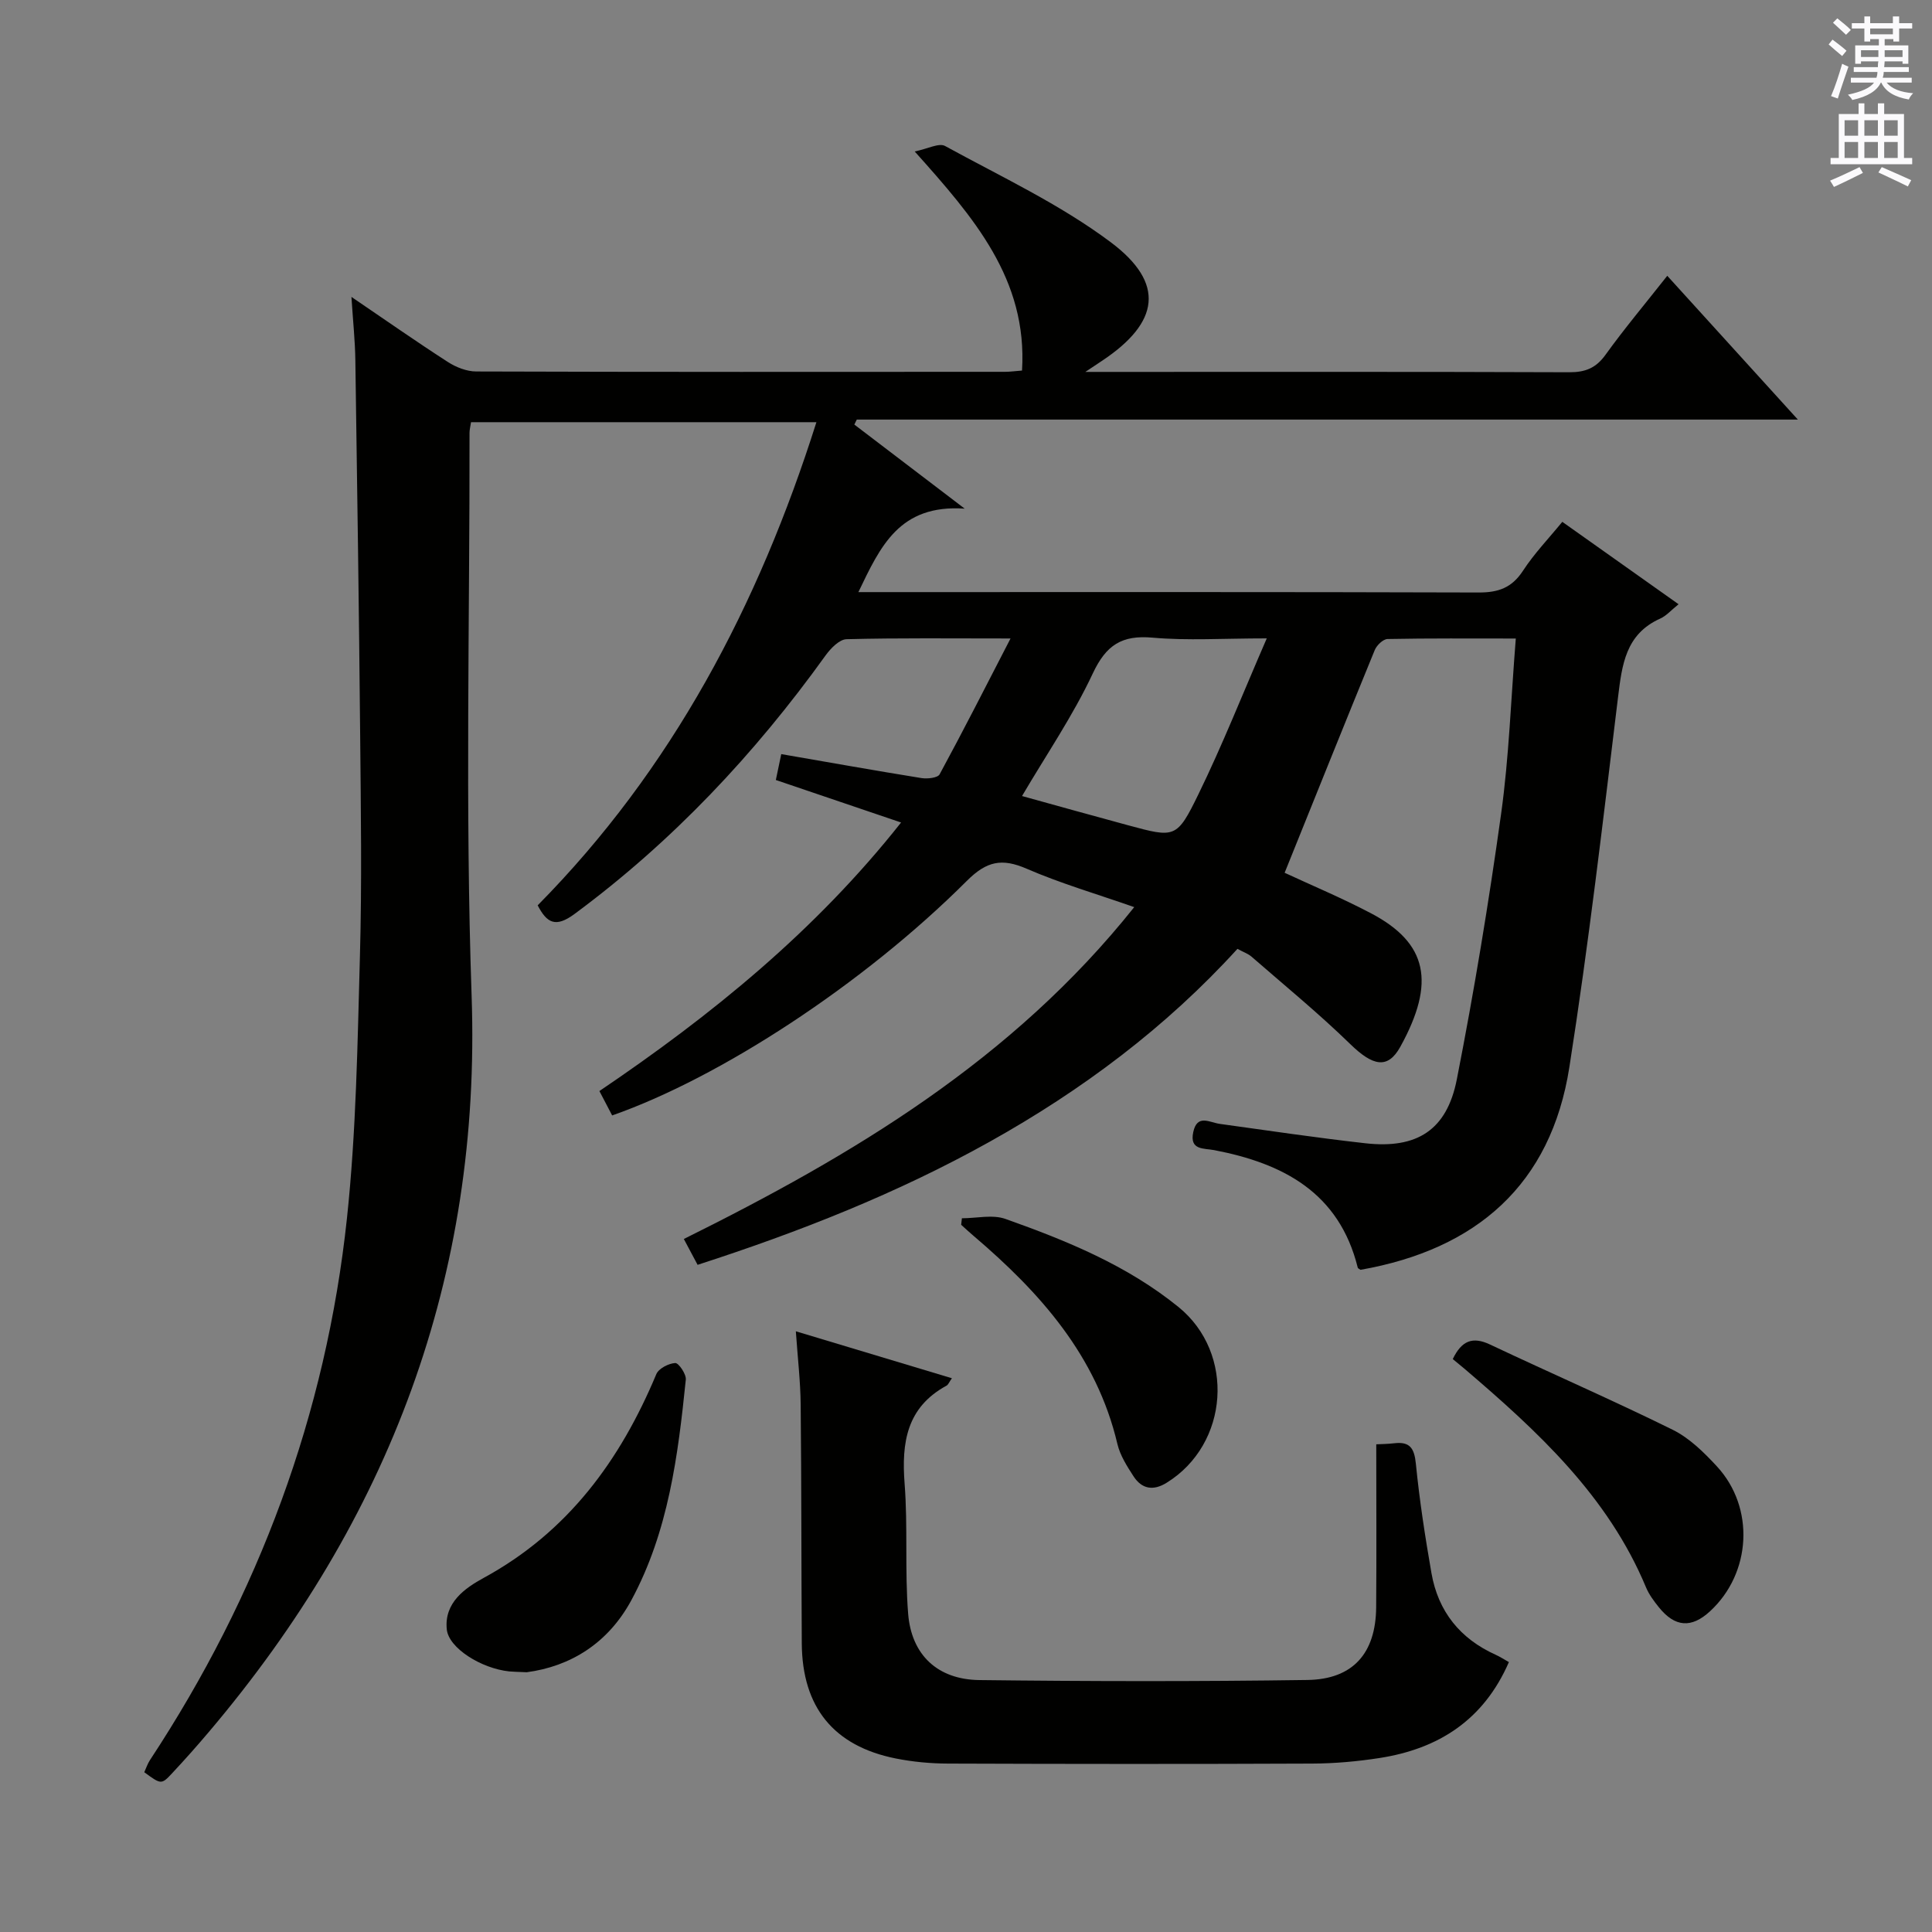
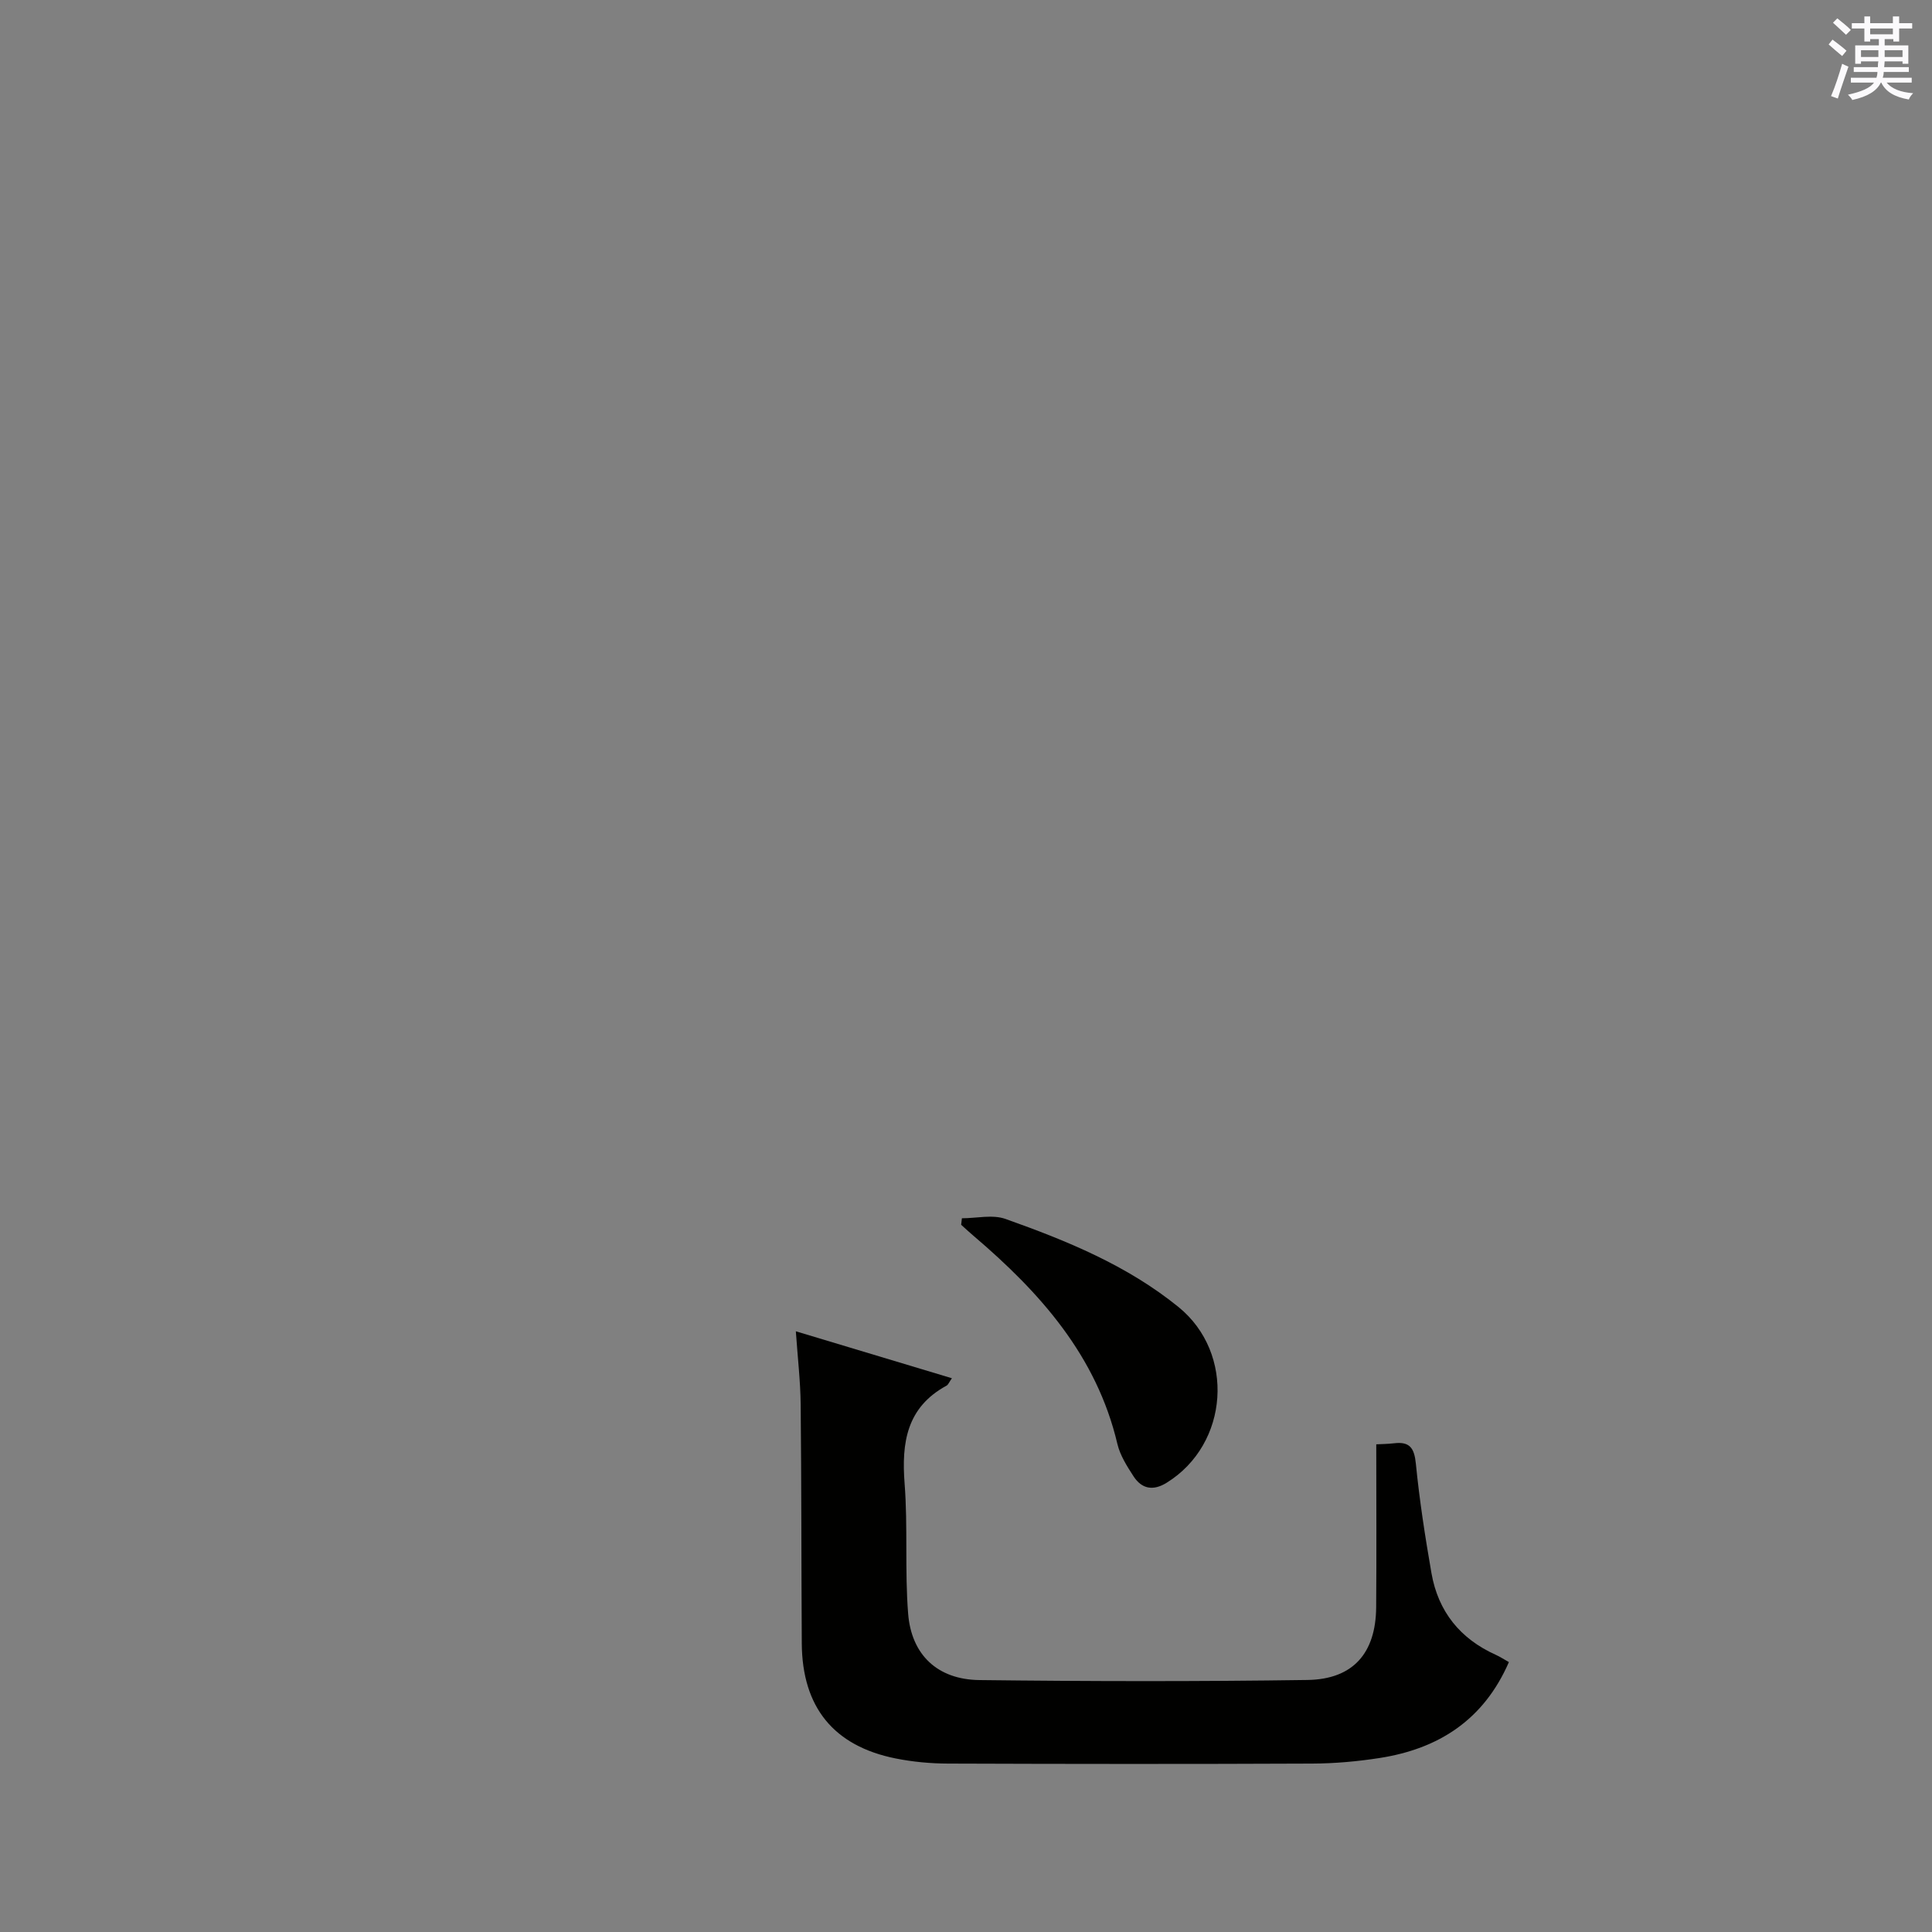
<svg xmlns="http://www.w3.org/2000/svg" enable-background="new 0 0 400 400" viewBox="0 0 400 400">
  <rect x="0" y="0" width="400" height="400" fill="#808080" stroke="none" />
  <g fill="#010100">
-     <path d="m97.52 87.41c-.14.93-.31 1.57-.31 2.2.05 38.83-.91 77.69.43 116.47 2.03 58.32-17.11 108.49-54.39 152.49-2.47 2.92-5.02 5.79-7.63 8.58-2.21 2.37-2.28 2.31-5.75-.23.37-.79.66-1.72 1.17-2.5 22.51-34.18 36.47-71.59 40.8-112.26 1.91-17.97 2.18-36.14 2.68-54.23.42-15.15.19-30.33.05-45.49-.24-25.98-.62-51.95-1-77.93-.06-3.97-.48-7.94-.81-13.04 7.15 4.86 13.47 9.29 19.96 13.47 1.7 1.1 3.91 1.97 5.89 1.97 36.5.12 72.99.09 109.49.07.97 0 1.94-.14 3.5-.26 1.16-18.92-10-31.7-22.22-45.36 2.68-.54 5.03-1.83 6.29-1.13 11.61 6.36 23.79 12.05 34.31 19.93 11.34 8.5 10.07 16.62-1.77 24.51-.77.51-1.53 1.02-3.5 2.33h5.71c31.5 0 62.99-.05 94.49.07 3.31.01 5.51-.86 7.49-3.61 3.88-5.39 8.16-10.49 12.79-16.36 8.91 9.8 17.61 19.39 27.04 29.77-65.71 0-130.27 0-194.84 0-.17.34-.34.69-.51 1.03 7.12 5.43 14.25 10.85 22.85 17.41-13.54-.93-17.46 7.82-22.01 17.28h5.96c40.83 0 81.66-.05 122.49.08 4.07.01 6.85-.99 9.14-4.49 2.34-3.59 5.37-6.74 8.15-10.14 7.97 5.65 15.82 11.21 24.07 17.06-1.55 1.24-2.54 2.41-3.8 2.97-7.18 3.22-7.91 9.55-8.74 16.33-3.11 25.55-6.08 51.13-10.07 76.55-3.81 24.33-19.26 37.73-43.23 41.95-.11-.09-.53-.24-.59-.48-3.86-15.51-15.43-21.56-29.72-24.3-2.14-.41-5.14.06-4.33-3.73s3.35-2 5.51-1.7c10.03 1.39 20.06 2.88 30.12 4.01 10.65 1.2 16.87-2.68 18.94-13.23 3.58-18.23 6.61-36.58 9.17-54.98 1.64-11.77 2.03-23.72 3.04-36.29-9.35 0-17.95-.07-26.55.1-.92.02-2.24 1.29-2.65 2.28-6.28 15.32-12.44 30.7-18.66 46.12 5.55 2.58 11.84 5.21 17.85 8.37 11.76 6.17 13.44 14.34 6.11 27.64-2.62 4.75-5.73 3.97-10.35-.52-6.52-6.35-13.59-12.14-20.46-18.12-.73-.63-1.72-.96-2.92-1.62-14.81 16.27-32.19 29.27-51.36 39.97-19.09 10.65-39.29 18.62-60.41 25.45-.88-1.65-1.77-3.32-2.85-5.35 34.99-17.36 67.99-37.02 93.25-68.71-7.81-2.74-15.24-4.9-22.27-7.95-5.12-2.22-8.27-1.6-12.4 2.53-21.43 21.41-51.11 40.74-73.42 48.55-.79-1.5-1.6-3.06-2.64-5.05 23.23-15.71 44.7-33.14 62.46-55.6-8.83-3-17.22-5.85-25.93-8.8.37-1.78.7-3.36 1.12-5.36 9.83 1.7 19.41 3.41 29.01 4.96 1.23.2 3.38-.03 3.78-.78 4.87-8.97 9.49-18.07 14.68-28.12-12.39 0-23.17-.13-33.95.15-1.49.04-3.28 1.89-4.33 3.34-14.68 20.43-31.69 38.53-51.98 53.54-3.92 2.9-5.72 1.91-7.64-1.78 27.85-28.2 45.71-62.15 57.71-100.03-23.95 0-47.5 0-71.51 0zm164.75 44.76c-9.12 0-16.42.49-23.63-.15-6.36-.57-9.61 1.5-12.38 7.39-4.1 8.76-9.63 16.84-14.66 25.4 7.3 2.02 14.62 4.07 21.95 6.05 9.71 2.62 10.09 2.78 14.58-6.44 4.96-10.16 9.13-20.72 14.14-32.25z" />
    <path d="m197.08 285.35c-.56.79-.75 1.34-1.12 1.54-8.25 4.49-9.33 11.78-8.67 20.29.69 8.93.02 17.98.73 26.91.68 8.56 6.11 13.65 14.76 13.75 22.64.27 45.29.31 67.93-.02 9.44-.14 14.13-5.57 14.21-15.03.09-11.13.02-22.27.02-33.76.83-.05 2.3-.05 3.74-.22 3.24-.38 4.14 1.05 4.46 4.24.75 7.59 1.92 15.14 3.23 22.66 1.39 7.93 5.93 13.58 13.31 16.9.87.39 1.68.93 2.72 1.51-5.22 11.99-14.56 17.96-26.79 19.86-4.58.71-9.25 1.13-13.88 1.15-25.14.11-50.29.09-75.43 0-3.62-.01-7.31-.35-10.86-1.06-12.85-2.57-19.36-10.63-19.44-23.84-.1-16.48-.06-32.97-.23-49.45-.05-4.78-.61-9.56-1-15.15 11.06 3.32 21.45 6.45 32.31 9.72z" />
-     <path d="m300.78 281.38c1.84-3.82 4.1-4.72 7.72-3.01 12.57 5.94 25.33 11.49 37.8 17.64 3.46 1.71 6.48 4.68 9.15 7.57 7.92 8.55 7.16 22.13-1.41 30.02-3.84 3.54-7.25 3.31-10.58-.82-1.04-1.29-2.07-2.67-2.69-4.18-7.88-18.89-22.4-32.26-37.49-45.15-.76-.65-1.53-1.27-2.5-2.07z" />
-     <path d="m109.06 346.22c-1.96-.09-2.8-.09-3.62-.17-5.82-.61-12.55-4.84-12.94-8.71-.56-5.54 3.77-8.54 7.65-10.66 17.43-9.5 28.26-24.32 35.73-42.17.49-1.18 2.54-2.23 3.92-2.31.7-.04 2.3 2.3 2.19 3.43-1.61 15.73-3.59 31.43-11.26 45.65-4.86 9.01-12.69 13.74-21.67 14.94z" />
    <path d="m199.15 252.23c3.03 0 6.34-.82 9.03.14 12.7 4.51 25.17 9.6 35.81 18.23 11.77 9.55 10.49 28.38-2.45 36.39-2.79 1.73-5.15 1.3-6.87-1.36-1.34-2.07-2.76-4.3-3.32-6.65-4.31-18.31-16.04-31.41-29.81-43.13-.87-.74-1.7-1.51-2.54-2.27.04-.45.1-.9.15-1.35z" />
  </g>
  <path d="m378.6 9.2.8-1c.9.7 1.9 1.4 2.9 2.3l-.9 1.1c-1.1-.9-2-1.7-2.8-2.4zm.5 10.7c.9-2.1 1.6-4.3 2.3-6.7.4.2.8.4 1.3.6-.7 2.1-1.5 4.3-2.2 6.6zm.4-15.2.9-.9c1 .8 2 1.6 2.8 2.4l-1 1c-1-.9-1.9-1.8-2.7-2.5zm12.5-1.3h1.2v1.4h2.7v1.1h-2.7v2.7h-1.2v-.5h-1.8v1.3h4.9v3.8h-1.2v-.5h-3.7c0 .4-.1.9-.1 1.2h5.1v1h-5.2c0 .5-.1.9-.2 1.2h6v1h-5.2c1.1 1.3 2.9 2 5.5 2.2-.4.4-.7.8-.9 1.3-2.9-.5-4.8-1.6-5.7-3.5h-.1c-.8 1.7-2.7 2.9-5.9 3.6-.2-.4-.6-.8-.9-1.1 2.8-.6 4.6-1.4 5.4-2.5h-4.8v-1h5.3c.1-.3.2-.7.2-1.2h-4.9v-1h5c0-.4 0-.8.1-1.2h-3.6v.5h-1.2v-3.8h4.9v-1.3h-1.8v.5h-1.2v-2.7h-2.6v-1.1h2.6v-1.4h1.2v1.4h4.7v-1.4zm-6.7 8.4h3.6c0-.4 0-.9 0-1.4h-3.6zm1.9-4.7h4.7v-1.2h-4.7zm6.7 3.3h-3.7v1.4h3.7z" fill="#fbfafc" />
-   <path d="m384.7 21.4h1.3v2.2h2.8v-2.2h1.3v2.2h4.1v9.1h1.7v1.3h-16.9v-1.3h1.7v-9.1h4.1v-2.2zm.3 13.2.7 1.2c-1.8.9-3.8 1.9-6 2.9-.2-.4-.5-.8-.8-1.3 2.4-1 4.4-2 6.1-2.8zm-3.1-6.5h2.8v-3.2h-2.8zm0 4.6h2.8v-3.3h-2.8zm4.1-4.6h2.8v-3.2h-2.8zm0 4.6h2.8v-3.3h-2.8zm3.6 1.9c2.1.9 4.1 1.8 6.1 2.7l-.7 1.3c-2.2-1.1-4.2-2-6.1-2.9zm3.3-9.7h-2.8v3.2h2.8zm-2.8 7.8h2.8v-3.3h-2.8z" fill="#fbfafc" />
</svg>